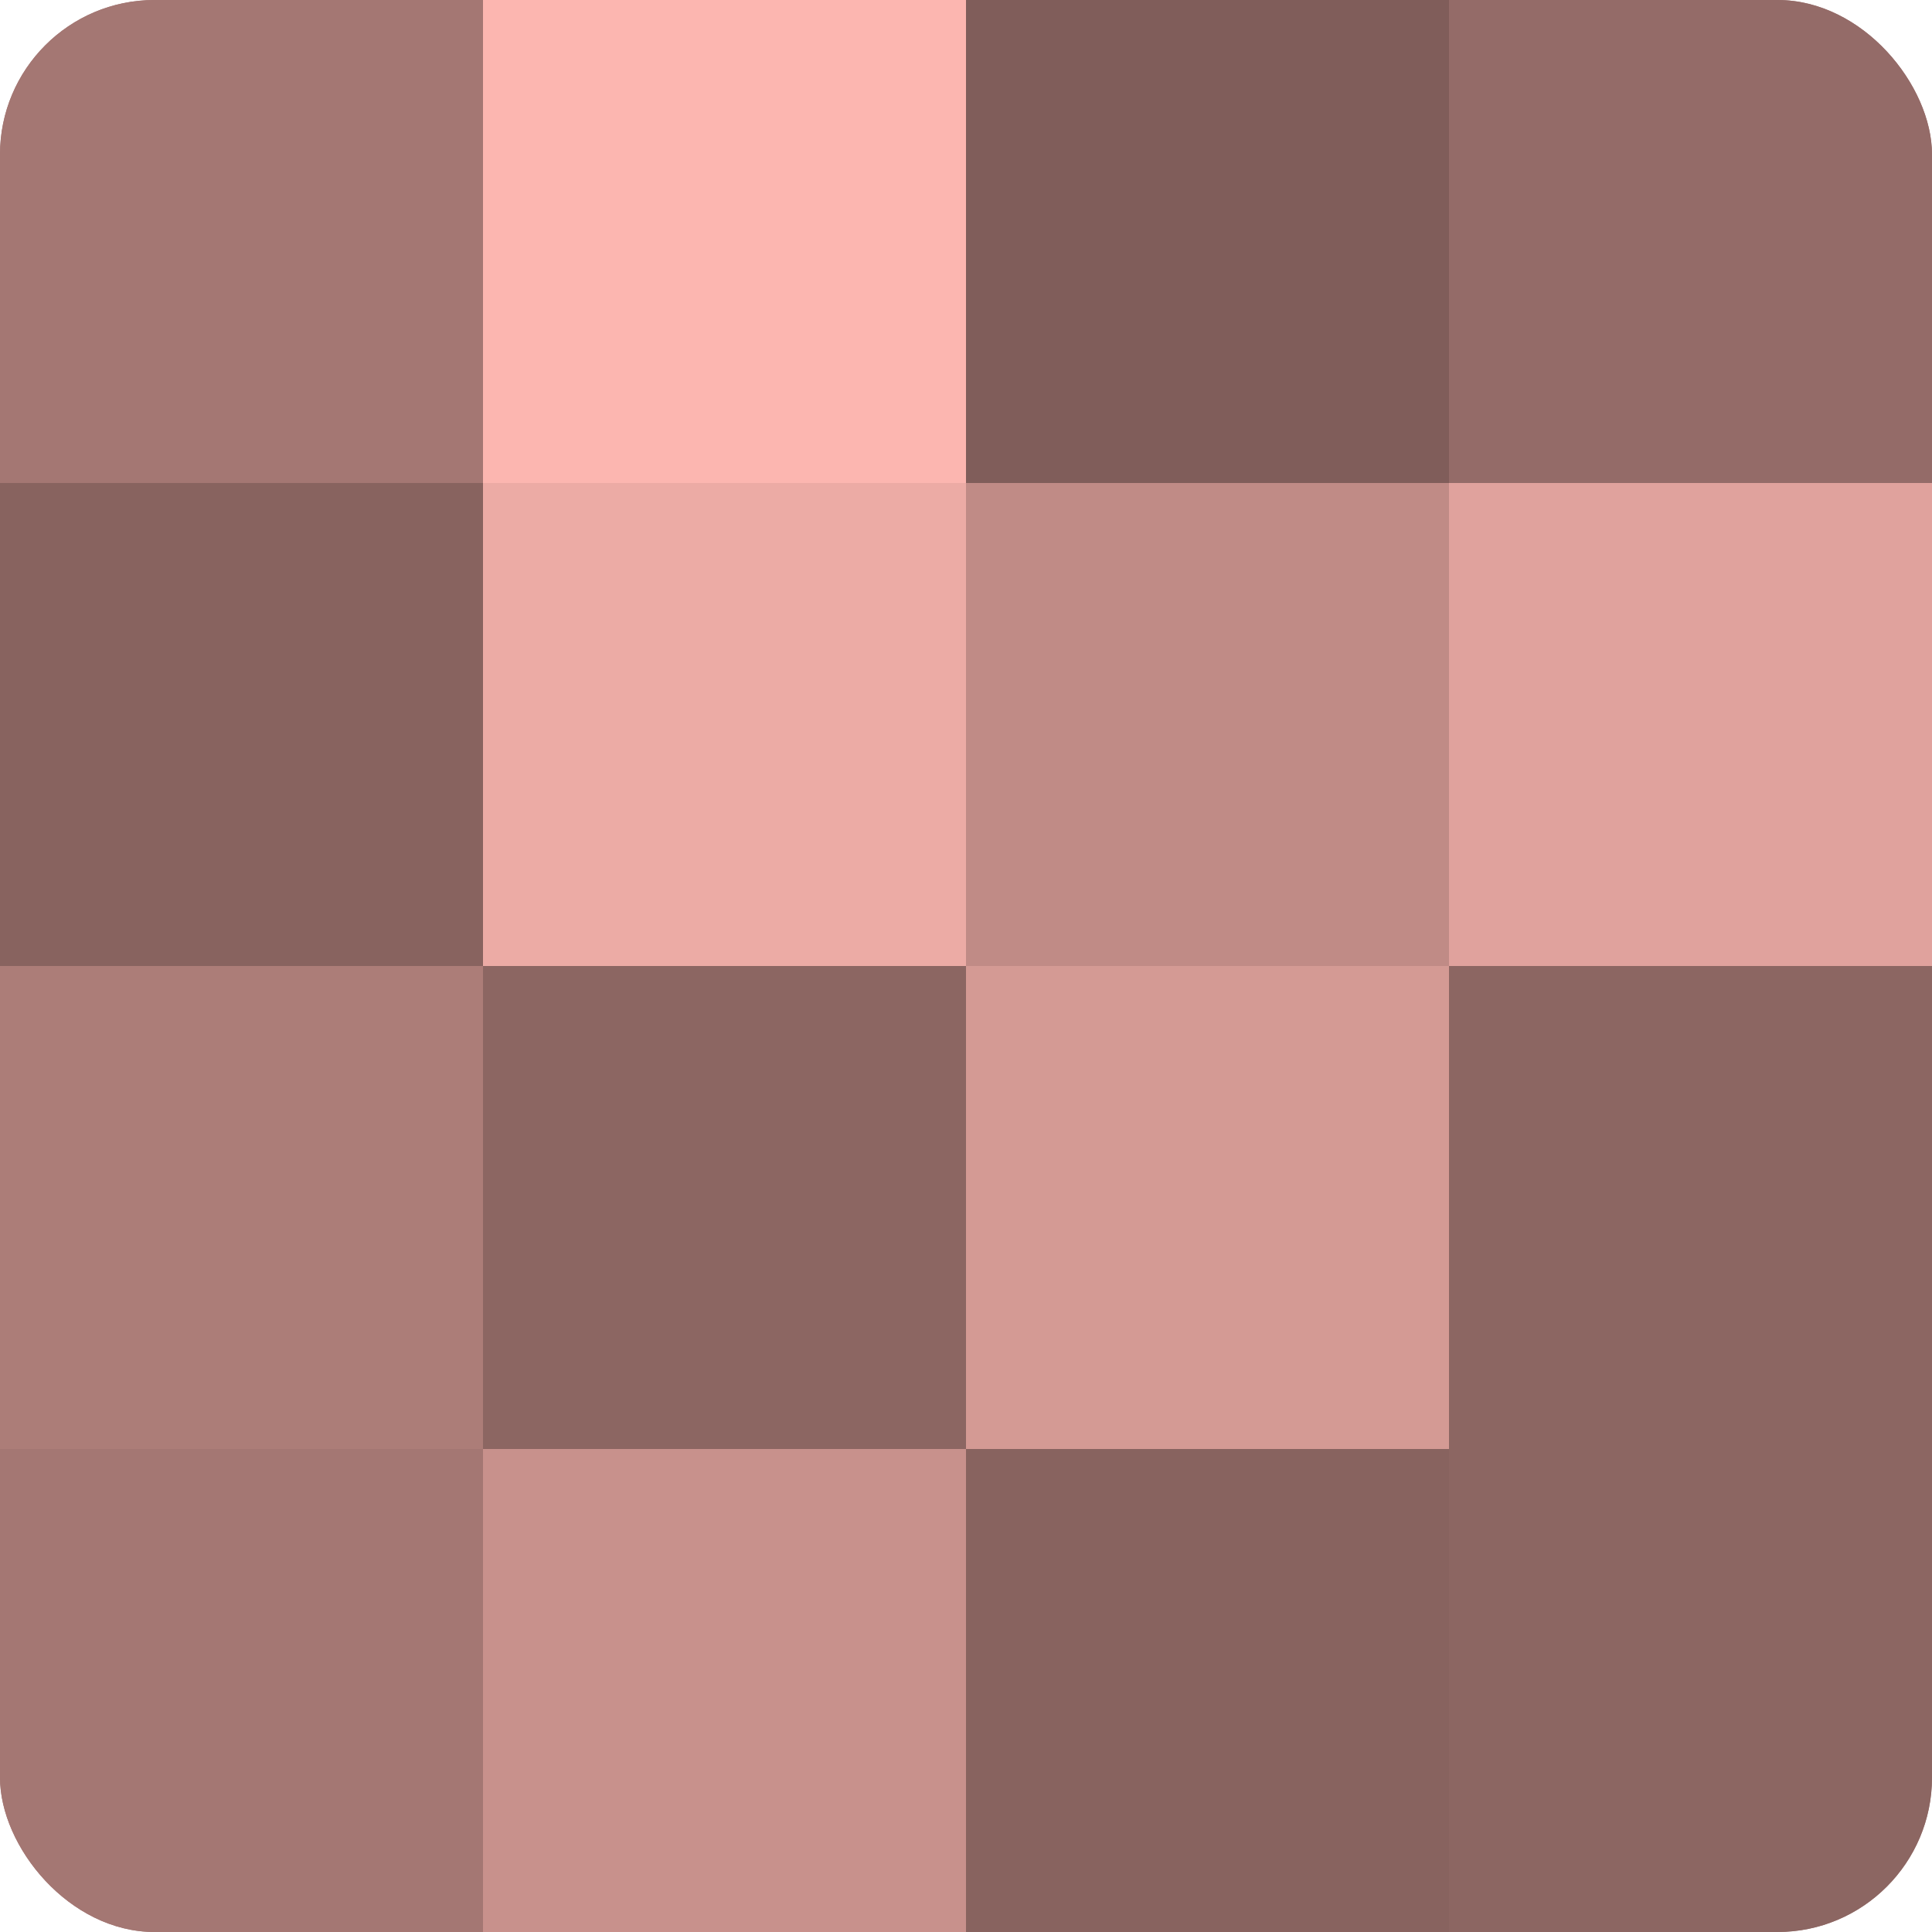
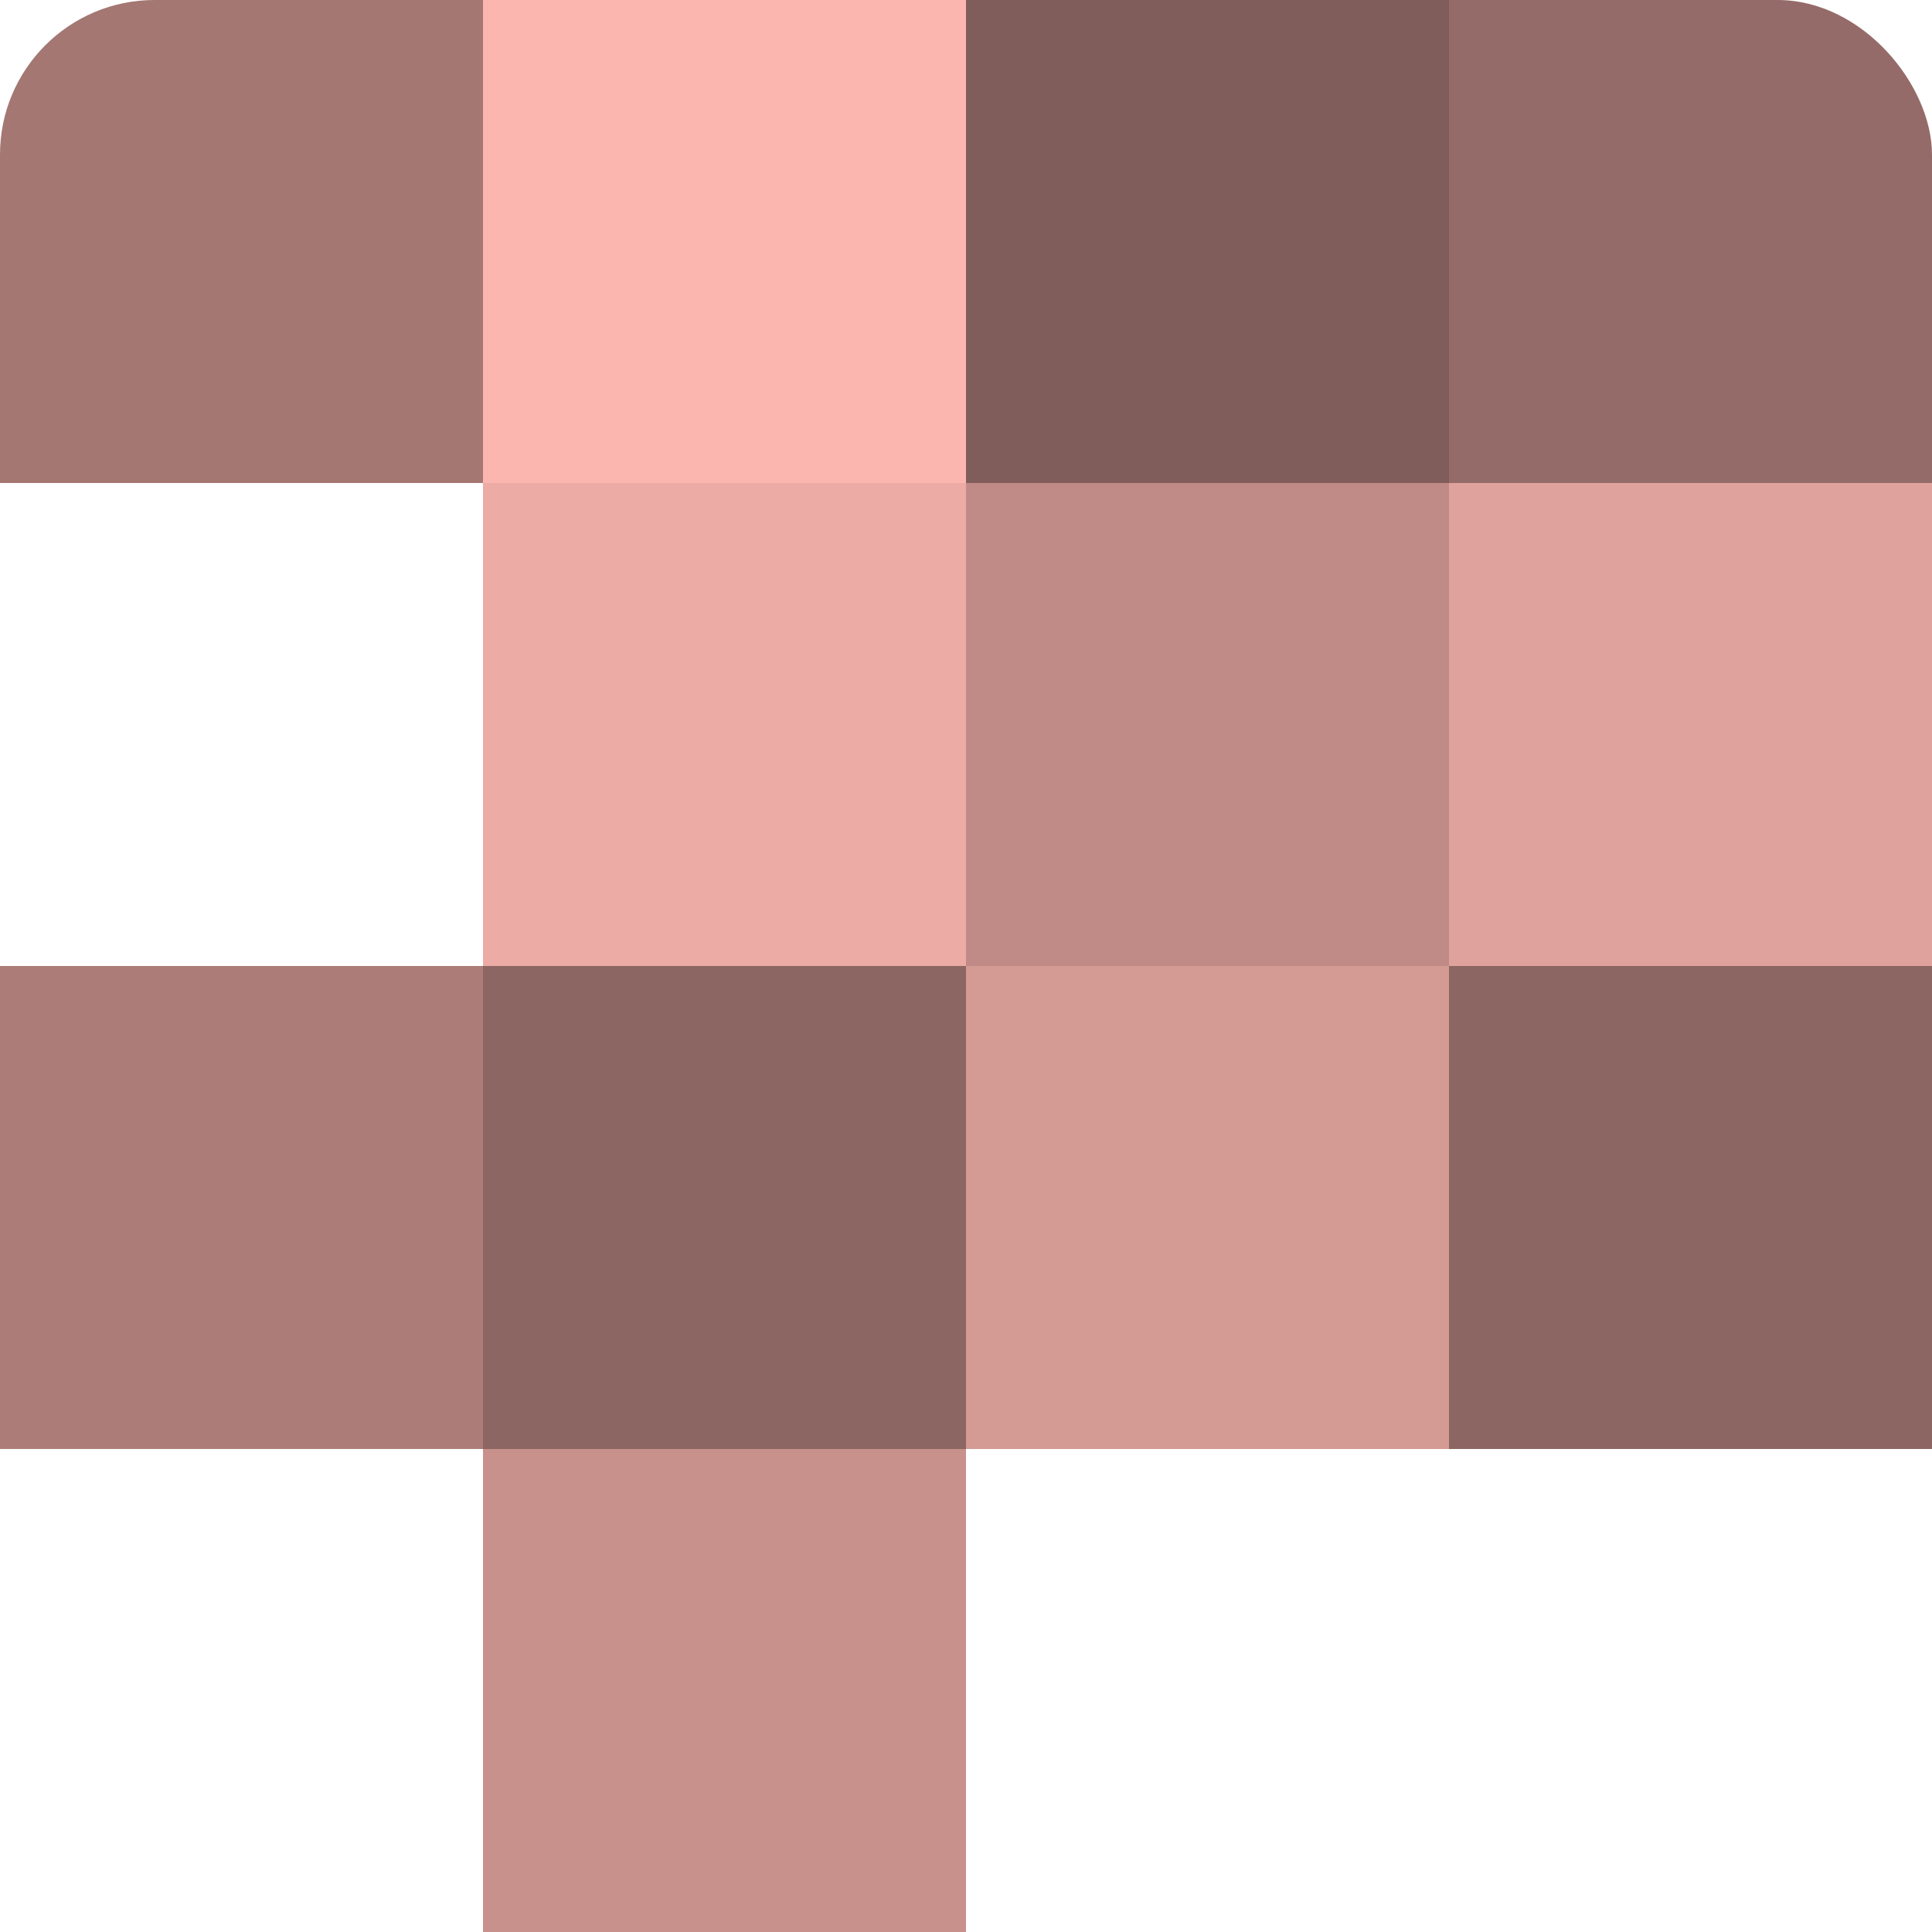
<svg xmlns="http://www.w3.org/2000/svg" width="60" height="60" viewBox="0 0 100 100" preserveAspectRatio="xMidYMid meet">
  <defs>
    <clipPath id="c" width="100" height="100">
      <rect width="100" height="100" rx="8" ry="8" />
    </clipPath>
  </defs>
  <g clip-path="url(#c)">
-     <rect width="100" height="100" fill="#a07470" />
    <rect width="25" height="25" fill="#a47773" />
-     <rect y="25" width="25" height="25" fill="#88635f" />
    <rect y="50" width="25" height="25" fill="#ac7d78" />
-     <rect y="75" width="25" height="25" fill="#a47773" />
    <rect x="25" width="25" height="25" fill="#fcb6b0" />
    <rect x="25" y="25" width="25" height="25" fill="#ecaba5" />
    <rect x="25" y="50" width="25" height="25" fill="#8c6662" />
    <rect x="25" y="75" width="25" height="25" fill="#c8918c" />
    <rect x="50" width="25" height="25" fill="#805d5a" />
    <rect x="50" y="25" width="25" height="25" fill="#c08b86" />
    <rect x="50" y="50" width="25" height="25" fill="#d49a94" />
-     <rect x="50" y="75" width="25" height="25" fill="#88635f" />
    <rect x="75" width="25" height="25" fill="#946b68" />
    <rect x="75" y="25" width="25" height="25" fill="#e0a29d" />
    <rect x="75" y="50" width="25" height="25" fill="#8c6662" />
-     <rect x="75" y="75" width="25" height="25" fill="#8c6662" />
  </g>
</svg>